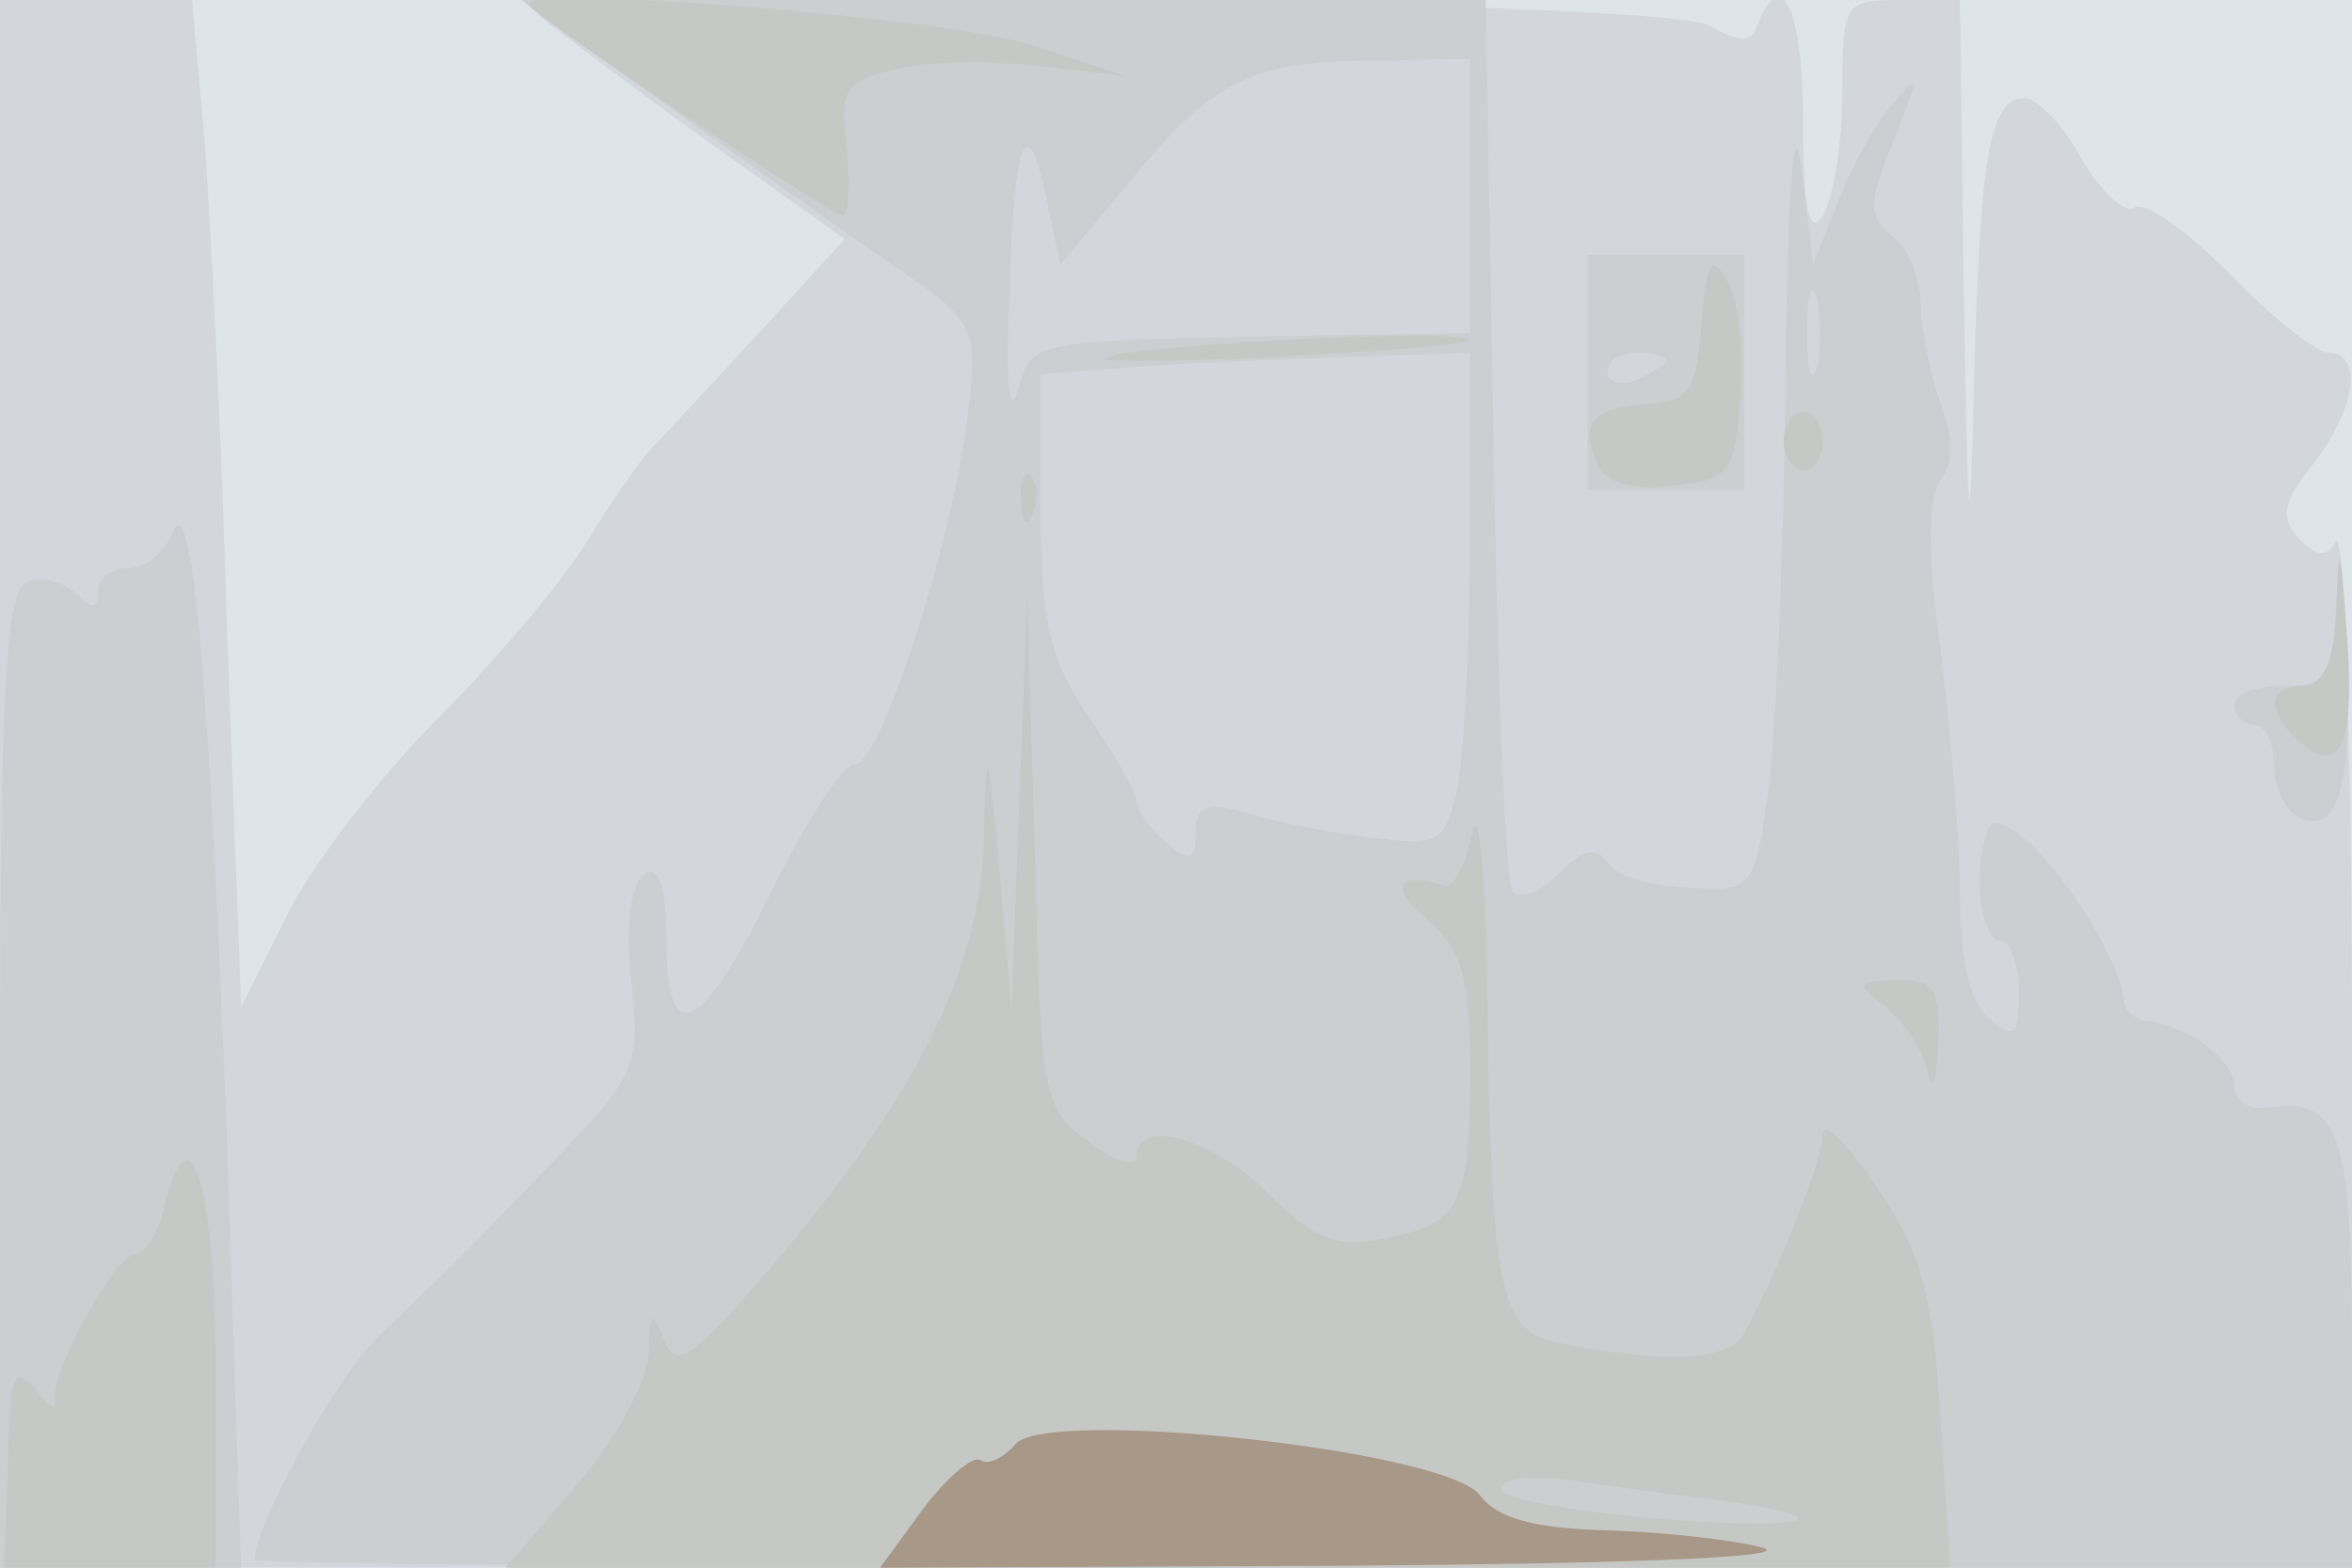
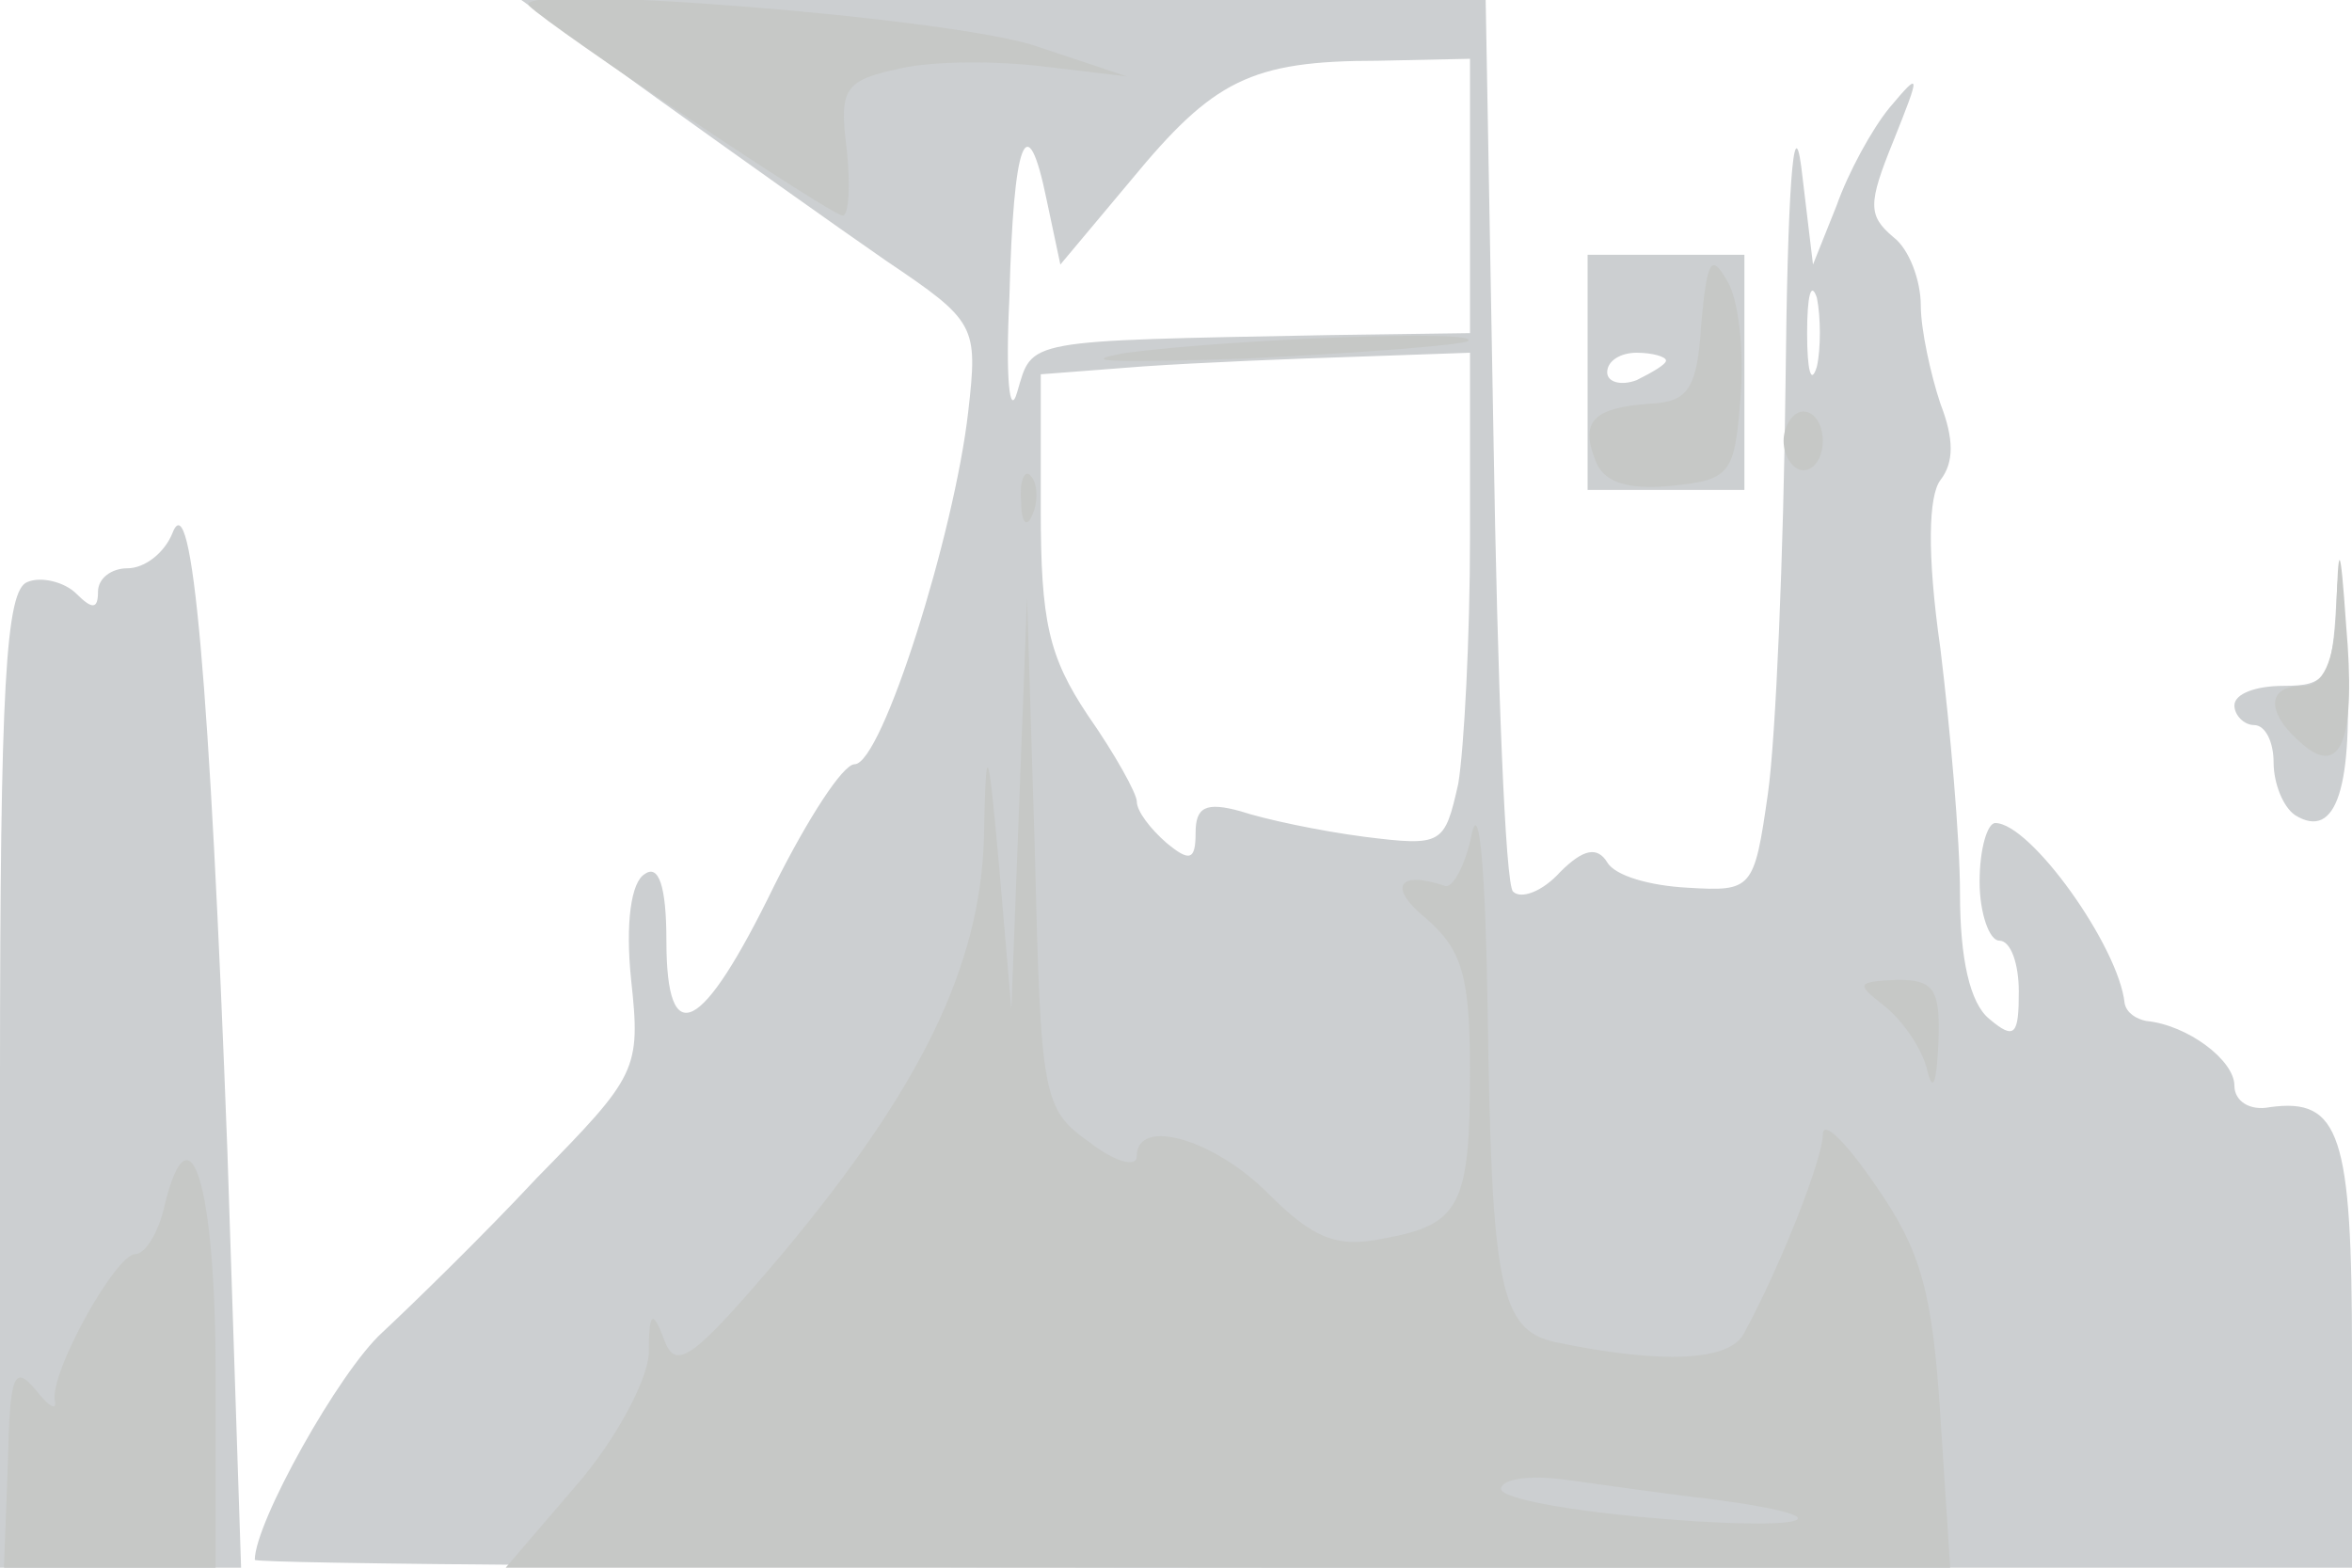
<svg xmlns="http://www.w3.org/2000/svg" width="120" height="80">
  <g>
    <svg width="120" height="80" />
    <svg width="120" height="80" version="1.0" viewBox="0 0 120 80">
      <g fill="#dfe4e8" transform="matrix(.1 0 0 -.1 0 80)">
-         <path d="M0 400V0h1200v800H0V400z" />
-       </g>
+         </g>
    </svg>
    <svg width="120" height="80" version="1.0" viewBox="0 0 120 80">
      <g fill="#d3d7db" transform="matrix(.1 0 0 -.1 0 80)">
-         <path d="M0 400V0h1200v268c0 147-4 262-8 256-5-9-10-8-19 1-10 11-8 19 7 38 22 28 26 57 8 57-6 0-29 18-50 40-22 22-44 38-49 34-5-3-17 8-27 25-9 17-23 31-29 31-18 0-23-30-26-150-2-84-3-75-5 48l-2 152h-30c-29 0-30-1-30-47 0-27-5-55-10-63-7-11-10 3-10 48 0 56-11 81-23 50-3-10-9-10-25-1-24 14-612 19-597 5 6-5 43-33 83-62l73-52-43-47c-23-25-48-52-54-58-7-7-22-29-35-50s-47-61-76-90c-28-28-63-73-76-99l-24-48-7 189c-3 105-9 220-12 258l-6 67H0V400z" />
-       </g>
+         </g>
    </svg>
    <svg width="120" height="80" version="1.0" viewBox="0 0 120 80">
      <g fill="#cccfd1" transform="matrix(.1 0 0 -.1 0 80)">
        <path d="M335 750c39-28 91-65 117-83 46-31 47-33 42-77-7-62-44-180-58-180-6 0-24-28-41-62-37-76-55-85-55-28 0 28-4 39-11 34-7-4-10-25-7-54 5-46 3-49-48-101-28-30-64-65-79-79-22-20-65-97-65-116 0-2 241-4 535-4h535v109c0 112-6 131-42 126-10-2-18 3-18 11 0 13-24 31-45 33-5 1-10 4-11 9-3 29-48 92-66 92-4 0-8-13-8-30 0-16 5-30 10-30 6 0 10-12 10-26 0-22-2-25-15-14-10 8-15 31-15 64 0 28-5 84-10 125-7 49-6 78 0 86 7 9 7 21 0 39-5 15-10 38-10 50 0 13-6 29-14 35-13 11-13 17 0 49 14 35 14 36-2 17-9-11-21-33-27-50l-12-30-6 50c-4 30-7-14-8-110-1-88-5-182-9-210-7-49-8-50-41-48-19 1-37 6-41 13-5 8-12 7-24-5-9-10-20-14-24-10-4 3-8 108-10 231l-4 224H266l69-50zm415-50v-70l-72-1c-157-3-151-2-159-29-4-14-6 8-4 48 2 81 9 99 19 50l7-33 36 43c42 51 61 61 126 61l47 1v-70zm177-87c-3-10-5-2-5 17s2 27 5 18c2-10 2-26 0-35zm-177-87c0-51-3-108-6-126-7-31-8-32-48-27-23 3-51 9-63 13-18 5-23 2-23-11 0-14-3-15-15-5-8 7-15 16-15 21 0 4-11 24-25 44-20 30-24 48-24 105v69l52 4c29 2 78 4 110 5l57 2v-94zm60 84v-60h80v120h-80v-60zm40 6c0-2-7-6-15-10-8-3-15-1-15 4 0 6 7 10 15 10s15-2 15-4zM88 528c-4-10-14-18-23-18-8 0-15-5-15-12 0-9-3-9-11-1-6 6-18 9-25 6-11-4-14-52-14-254V0h123l-7 213c-9 239-18 341-28 315zm1104-35c-2-39-5-43-27-43-14 0-25-4-25-10 0-5 5-10 10-10 6 0 10-9 10-19 0-11 5-23 11-27 21-13 30 14 26 82-2 40-4 51-5 27z" />
      </g>
    </svg>
    <svg width="120" height="80" version="1.0" viewBox="0 0 120 80">
      <g fill="#c6c8c6" transform="matrix(.1 0 0 -.1 0 80)">
        <path d="M270 797c11-11 154-107 160-107 3 0 4 15 2 34-4 31-1 35 27 41 17 4 50 4 74 1l42-5-45 15c-41 15-272 33-260 21zm598-162c-2-34-7-40-26-41-29-2-36-9-28-29 4-11 16-15 38-13 31 3 33 6 36 45 2 24-1 51-7 60-8 14-10 10-13-22zm-293-15c-29-5-3-5 60-3 61 3 112 7 114 9 7 6-120 1-174-6zm335-45c0-8 5-15 10-15 6 0 10 7 10 15s-4 15-10 15c-5 0-10-7-10-15zm-389-31c0-11 3-14 6-6 3 7 2 16-1 19-3 4-6-2-5-13zm671-56c-1-26-7-38-17-38-19 0-19-14 0-30 20-17 27 4 22 61-3 43-4 43-5 7zm-672-98-4-105-6 70c-6 68-7 68-8 17-2-65-32-127-103-212-45-53-54-60-60-44s-8 15-8-7c-1-14-17-44-37-67L258 0h737l-5 77c-4 64-10 85-33 118-15 22-27 34-27 26 0-12-21-66-40-101-7-15-43-16-96-5-29 6-33 29-35 170-1 66-4 107-8 90-3-16-10-29-14-27-24 8-29-1-9-17 18-16 22-29 22-78 0-68-5-78-44-85-24-5-36 0-59 23-28 28-67 39-67 19 0-6-11-3-24 7-24 17-25 23-28 148l-4 130-4-105zM873 35c76-10 48-17-37-9-41 4-73 10-70 15 2 5 17 6 32 4s49-7 75-10zm88 252c9-7 19-21 22-32 3-13 5-9 6 13 1 27-2 32-21 32-21-1-21-2-7-13zM84 185c-3-14-10-25-15-25-10 0-44-61-41-75 1-5-3-3-10 6C7 104 5 98 4 53L2 0h108v99c0 96-13 139-26 86z" />
      </g>
    </svg>
    <svg width="120" height="80" version="1.0" viewBox="0 0 120 80">
      <g fill="#a79887" transform="matrix(.1 0 0 -.1 0 80)">
-         <path d="M518 63c-6-7-14-11-18-8-4 2-17-9-29-25L449 0l238 1c135 1 227 4 213 9-14 4-49 8-79 9-38 1-57 6-66 18-17 23-221 45-237 26z" />
-       </g>
+         </g>
    </svg>
  </g>
</svg>